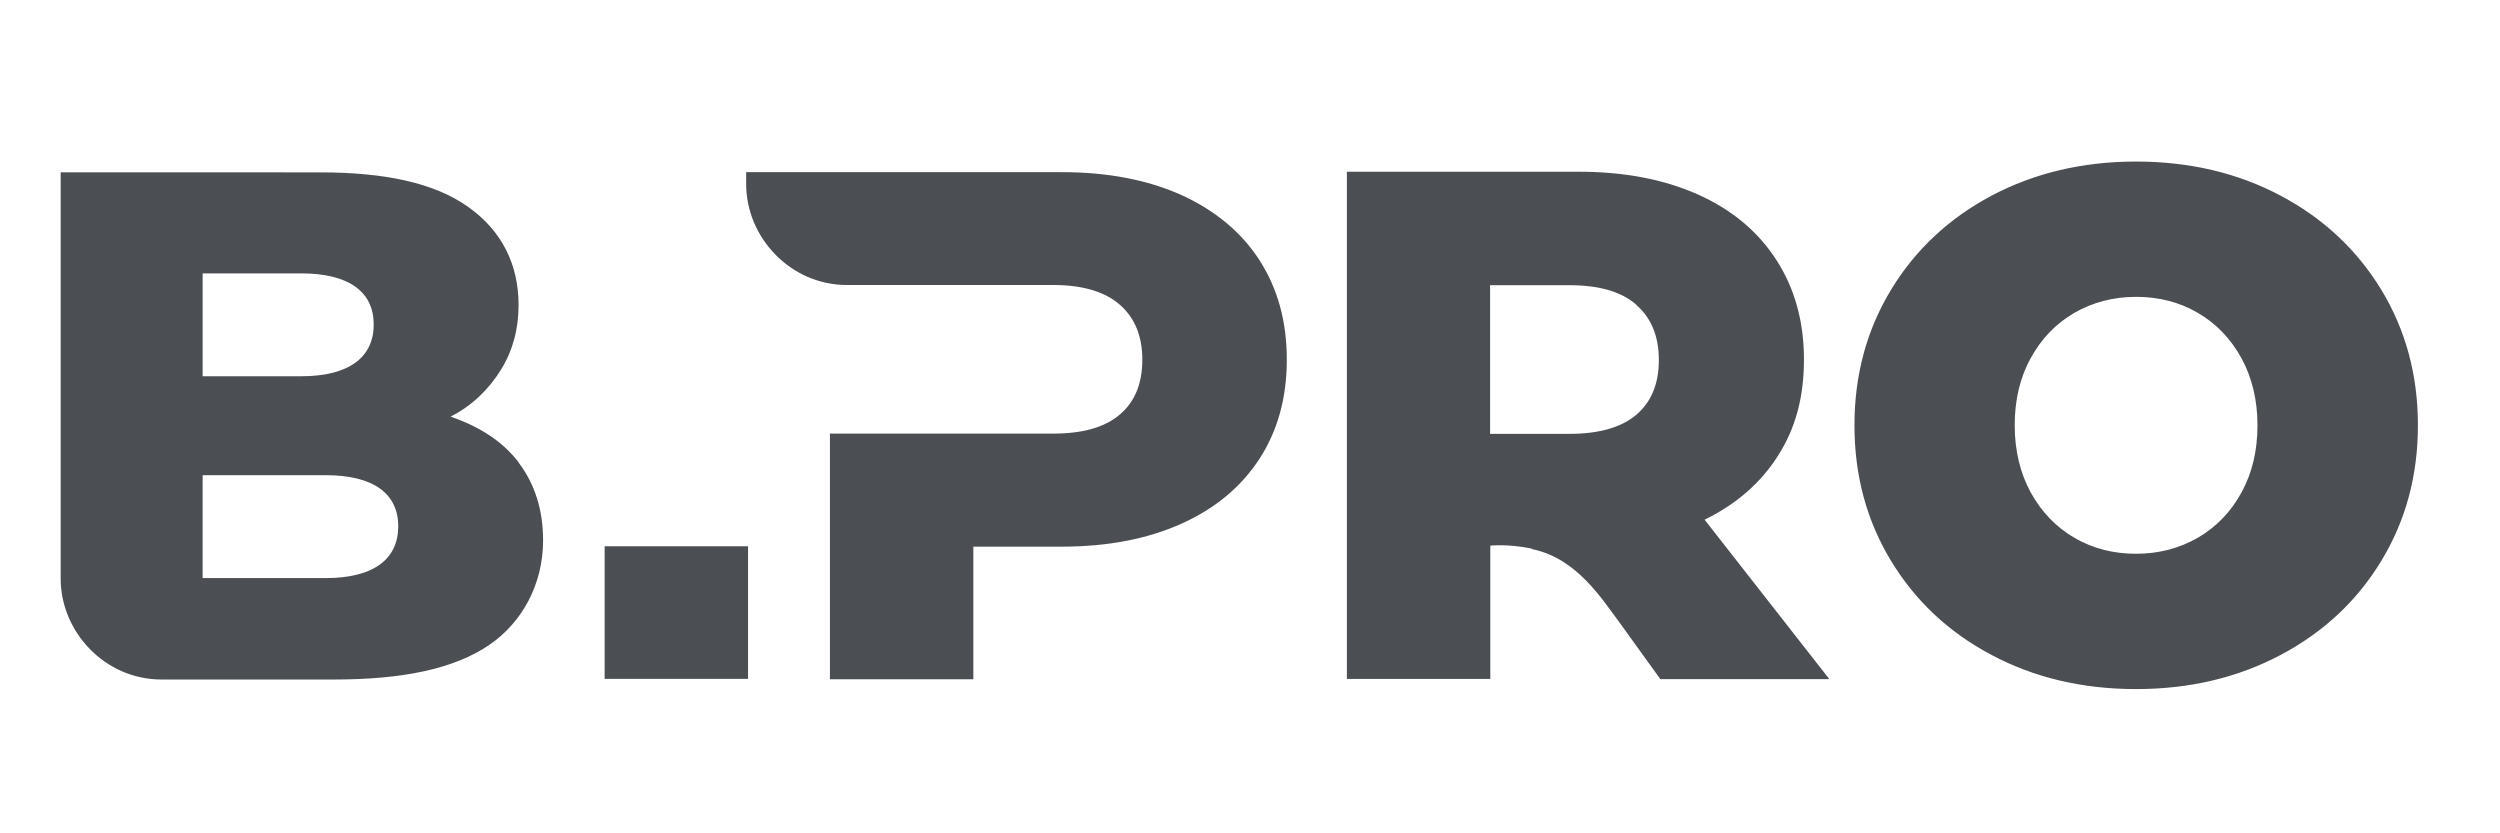
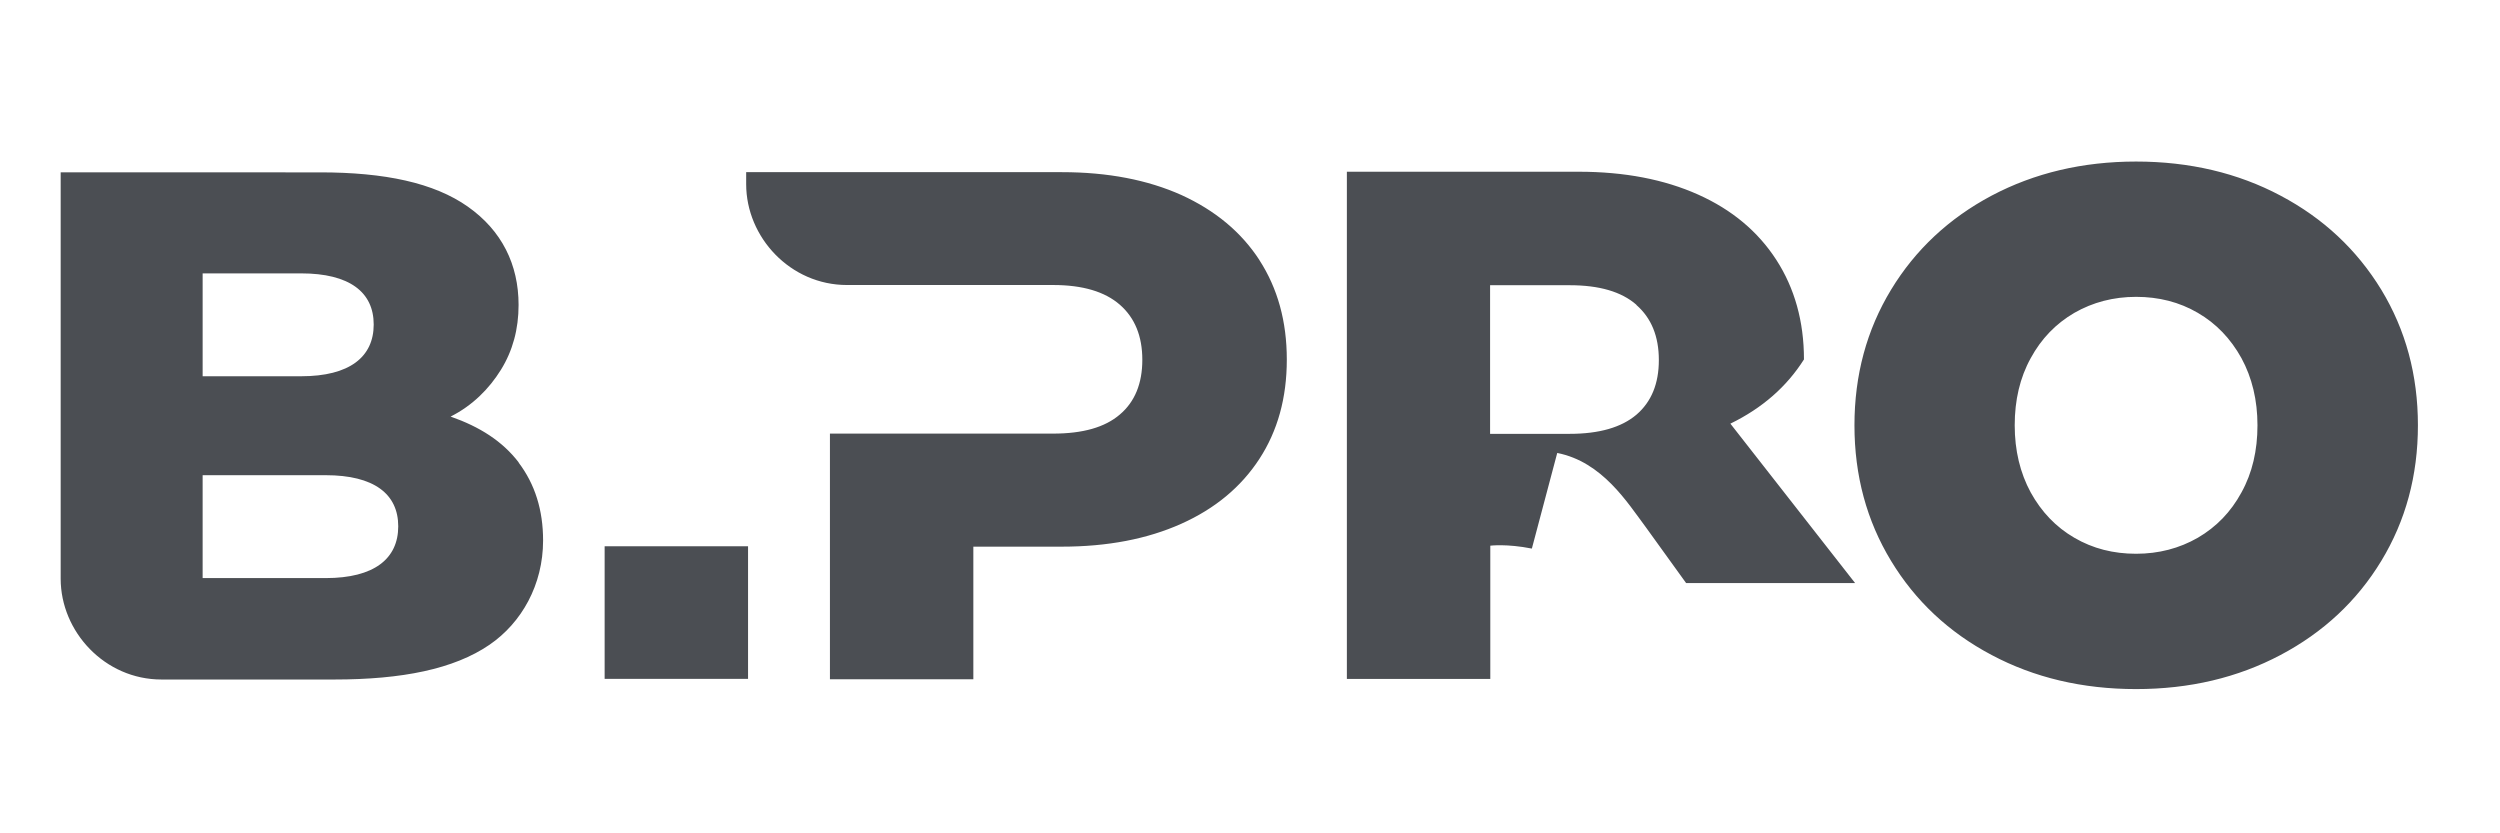
<svg xmlns="http://www.w3.org/2000/svg" version="1.1" id="Ebene_1" x="0px" y="0px" width="595.281px" height="198.425px" viewBox="0 -4.144 595.281 198.425" enable-background="new 0 -4.144 595.281 198.425" xml:space="preserve">
-   <path fill="#4B4E53" d="M474.23,151.817c-10.195-5.391-18.162-12.867-23.953-22.42c-5.791-9.55-8.709-20.29-8.709-32.269  c0-11.975,2.918-22.718,8.709-32.27c5.79-9.552,13.81-17.026,23.953-22.419c10.196-5.393,21.678-8.117,34.397-8.117  c12.717,0,24.252,2.722,34.399,8.117c10.193,5.394,18.162,12.868,24,22.419c5.792,9.551,8.711,20.295,8.711,32.27  c0,11.978-2.918,22.719-8.711,32.269c-5.788,9.552-13.808,17.029-24,22.42c-10.2,5.395-21.633,8.118-34.399,8.118  C495.862,159.936,484.377,157.212,474.23,151.817 M523.328,123.904c4.405-2.573,7.869-6.136,10.393-10.792  c2.576-4.648,3.811-9.998,3.811-15.986c0-5.988-1.287-11.334-3.811-15.984c-2.573-4.652-6.036-8.267-10.393-10.792  c-4.403-2.572-9.303-3.809-14.698-3.809c-5.397,0-10.294,1.287-14.701,3.809c-4.404,2.573-7.866,6.137-10.393,10.792  c-2.571,4.647-3.809,9.996-3.809,15.984c0,5.99,1.286,11.334,3.809,15.986c2.571,4.651,6.035,8.269,10.393,10.792  c4.405,2.575,9.304,3.81,14.701,3.81C514.025,127.713,518.919,126.43,523.328,123.904 M178.12,125.934h-34.149v31.576h34.149  V125.934L178.12,125.934z M364.755,126.479c-5.939-1.187-9.897-0.691-9.897-0.691v31.723h-34.151V36.747h55.186  c10.938,0,20.391,1.831,28.457,5.442c8.07,3.613,14.257,8.81,18.612,15.541c4.353,6.73,6.584,14.649,6.584,23.71  c0,9.059-2.029,16.38-6.14,22.866c-4.107,6.483-9.9,11.58-17.521,15.294l29.699,37.958h-40.239l-9.602-13.314  c-4.406-5.889-10.346-15.539-21.086-17.668 M389.648,68.426c-3.561-3.123-8.855-4.655-15.887-4.655h-18.953v35.388h18.953  c7.031,0,12.326-1.535,15.887-4.554c3.564-3.065,5.344-7.372,5.344-13.014c0-5.644-1.782-9.998-5.344-13.114 M123.529,105.988  c-3.91-5.099-9.305-8.513-16.234-10.939c5.197-2.621,9.157-6.583,11.978-11.134c2.822-4.554,4.207-9.699,4.207-15.443  c0-9.65-4.01-17.719-12.076-23.408c-8.067-5.689-19.795-8.166-35.188-8.166H14.447v96.756c0,12.621,10.492,24.002,24.002,24.002  h41.177c16.083,0,28.458-2.475,36.921-8.267c7.67-5.247,12.77-14.302,12.77-24.844c0-7.226-1.931-13.413-5.84-18.561 M48.251,60.952  H71.71c11.483,0,17.273,4.452,17.273,12.171c0,7.722-5.742,12.325-17.273,12.325H48.251V60.952z M77.551,133.506H48.25v-24.5h29.301  c11.482,0,17.274,4.453,17.274,12.174C94.825,128.903,89.083,133.506,77.551,133.506 M299.919,57.831  c-4.356-6.729-10.589-11.876-18.609-15.54c-8.068-3.611-17.521-5.441-28.458-5.441h-75.179v2.868  c0,12.624,10.492,24.003,24.002,24.003h49.095c7.029,0,12.323,1.583,15.888,4.701c3.563,3.119,5.343,7.474,5.343,13.113  c0,5.643-1.781,9.999-5.343,13.015c-3.565,3.07-8.859,4.553-15.888,4.553h-53.152v58.496h34.148v-31.577h21.036  c10.937,0,20.389-1.83,28.458-5.44c8.069-3.613,14.254-8.761,18.608-15.442c4.358-6.68,6.538-14.553,6.538-23.661  c0-9.105-2.18-16.977-6.538-23.706" />
+   <path fill="#4B4E53" d="M474.23,151.817c-10.195-5.391-18.162-12.867-23.953-22.42c-5.791-9.55-8.709-20.29-8.709-32.269  c0-11.975,2.918-22.718,8.709-32.27c5.79-9.552,13.81-17.026,23.953-22.419c10.196-5.393,21.678-8.117,34.397-8.117  c12.717,0,24.252,2.722,34.399,8.117c10.193,5.394,18.162,12.868,24,22.419c5.792,9.551,8.711,20.295,8.711,32.27  c0,11.978-2.918,22.719-8.711,32.269c-5.788,9.552-13.808,17.029-24,22.42c-10.2,5.395-21.633,8.118-34.399,8.118  C495.862,159.936,484.377,157.212,474.23,151.817 M523.328,123.904c4.405-2.573,7.869-6.136,10.393-10.792  c2.576-4.648,3.811-9.998,3.811-15.986c0-5.988-1.287-11.334-3.811-15.984c-2.573-4.652-6.036-8.267-10.393-10.792  c-4.403-2.572-9.303-3.809-14.698-3.809c-5.397,0-10.294,1.287-14.701,3.809c-4.404,2.573-7.866,6.137-10.393,10.792  c-2.571,4.647-3.809,9.996-3.809,15.984c0,5.99,1.286,11.334,3.809,15.986c2.571,4.651,6.035,8.269,10.393,10.792  c4.405,2.575,9.304,3.81,14.701,3.81C514.025,127.713,518.919,126.43,523.328,123.904 M178.12,125.934h-34.149v31.576h34.149  V125.934L178.12,125.934z M364.755,126.479c-5.939-1.187-9.897-0.691-9.897-0.691v31.723h-34.151V36.747h55.186  c10.938,0,20.391,1.831,28.457,5.442c8.07,3.613,14.257,8.81,18.612,15.541c4.353,6.73,6.584,14.649,6.584,23.71  c-4.107,6.483-9.9,11.58-17.521,15.294l29.699,37.958h-40.239l-9.602-13.314  c-4.406-5.889-10.346-15.539-21.086-17.668 M389.648,68.426c-3.561-3.123-8.855-4.655-15.887-4.655h-18.953v35.388h18.953  c7.031,0,12.326-1.535,15.887-4.554c3.564-3.065,5.344-7.372,5.344-13.014c0-5.644-1.782-9.998-5.344-13.114 M123.529,105.988  c-3.91-5.099-9.305-8.513-16.234-10.939c5.197-2.621,9.157-6.583,11.978-11.134c2.822-4.554,4.207-9.699,4.207-15.443  c0-9.65-4.01-17.719-12.076-23.408c-8.067-5.689-19.795-8.166-35.188-8.166H14.447v96.756c0,12.621,10.492,24.002,24.002,24.002  h41.177c16.083,0,28.458-2.475,36.921-8.267c7.67-5.247,12.77-14.302,12.77-24.844c0-7.226-1.931-13.413-5.84-18.561 M48.251,60.952  H71.71c11.483,0,17.273,4.452,17.273,12.171c0,7.722-5.742,12.325-17.273,12.325H48.251V60.952z M77.551,133.506H48.25v-24.5h29.301  c11.482,0,17.274,4.453,17.274,12.174C94.825,128.903,89.083,133.506,77.551,133.506 M299.919,57.831  c-4.356-6.729-10.589-11.876-18.609-15.54c-8.068-3.611-17.521-5.441-28.458-5.441h-75.179v2.868  c0,12.624,10.492,24.003,24.002,24.003h49.095c7.029,0,12.323,1.583,15.888,4.701c3.563,3.119,5.343,7.474,5.343,13.113  c0,5.643-1.781,9.999-5.343,13.015c-3.565,3.07-8.859,4.553-15.888,4.553h-53.152v58.496h34.148v-31.577h21.036  c10.937,0,20.389-1.83,28.458-5.44c8.069-3.613,14.254-8.761,18.608-15.442c4.358-6.68,6.538-14.553,6.538-23.661  c0-9.105-2.18-16.977-6.538-23.706" />
</svg>